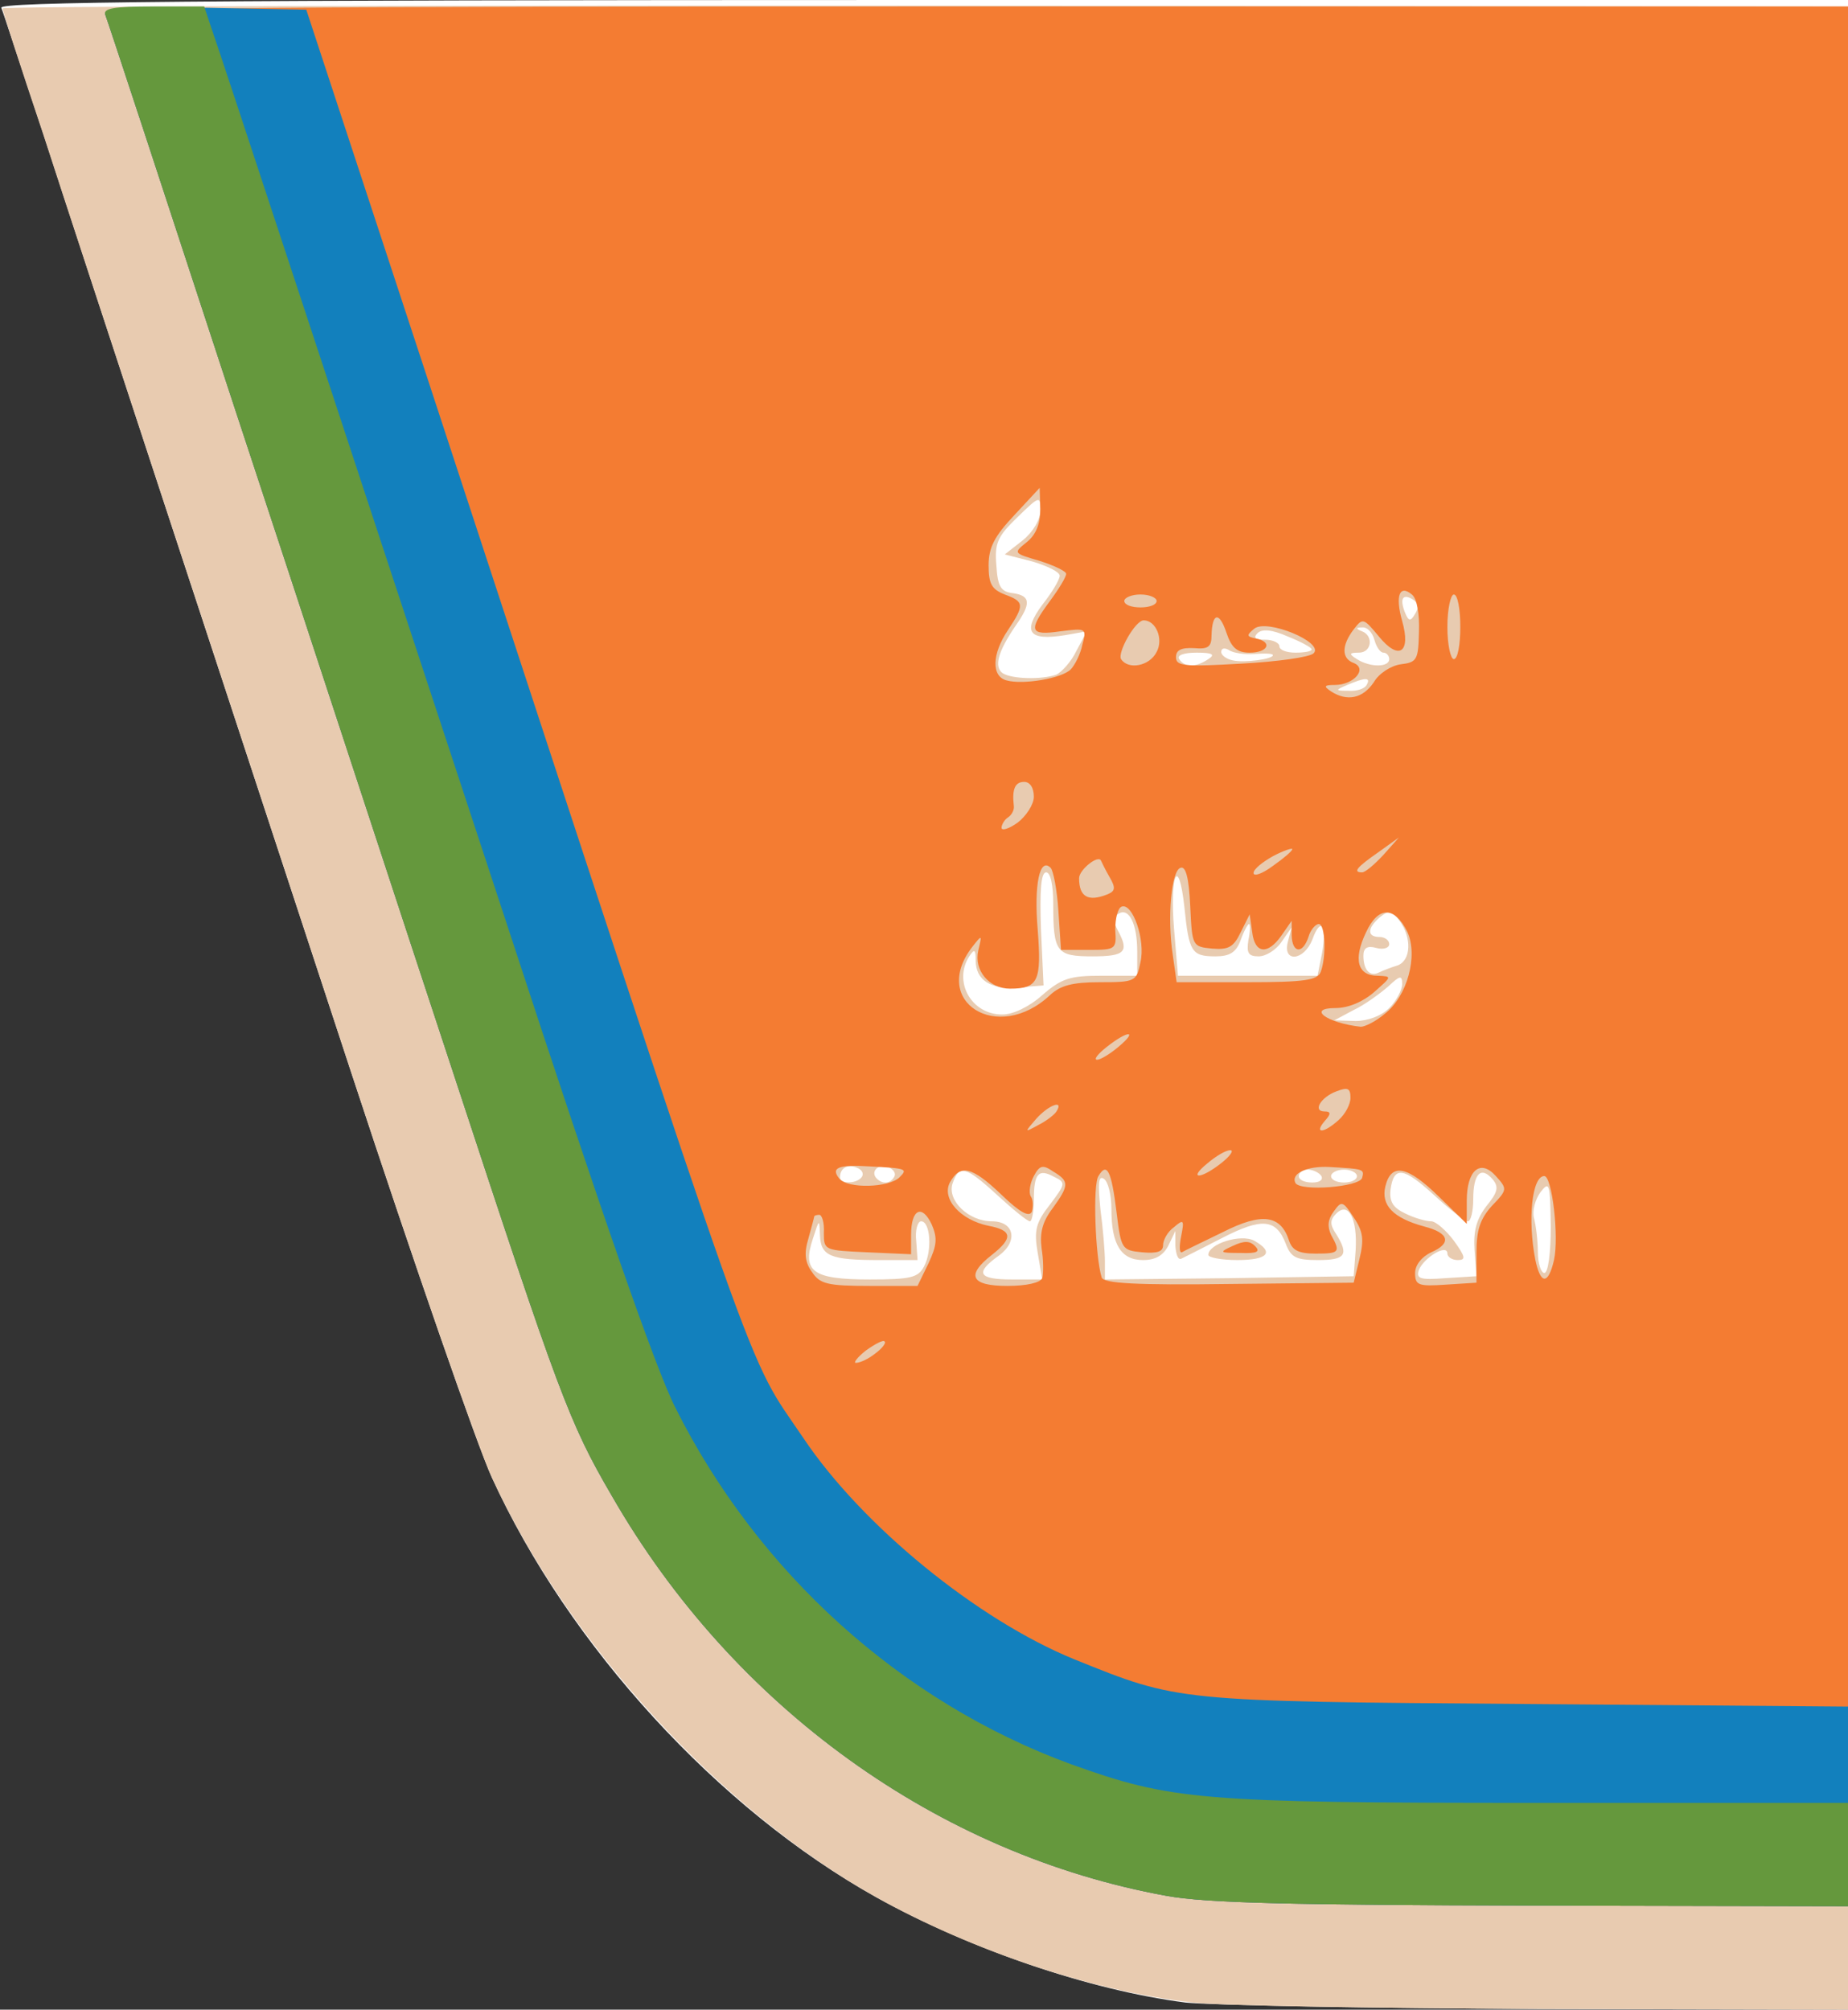
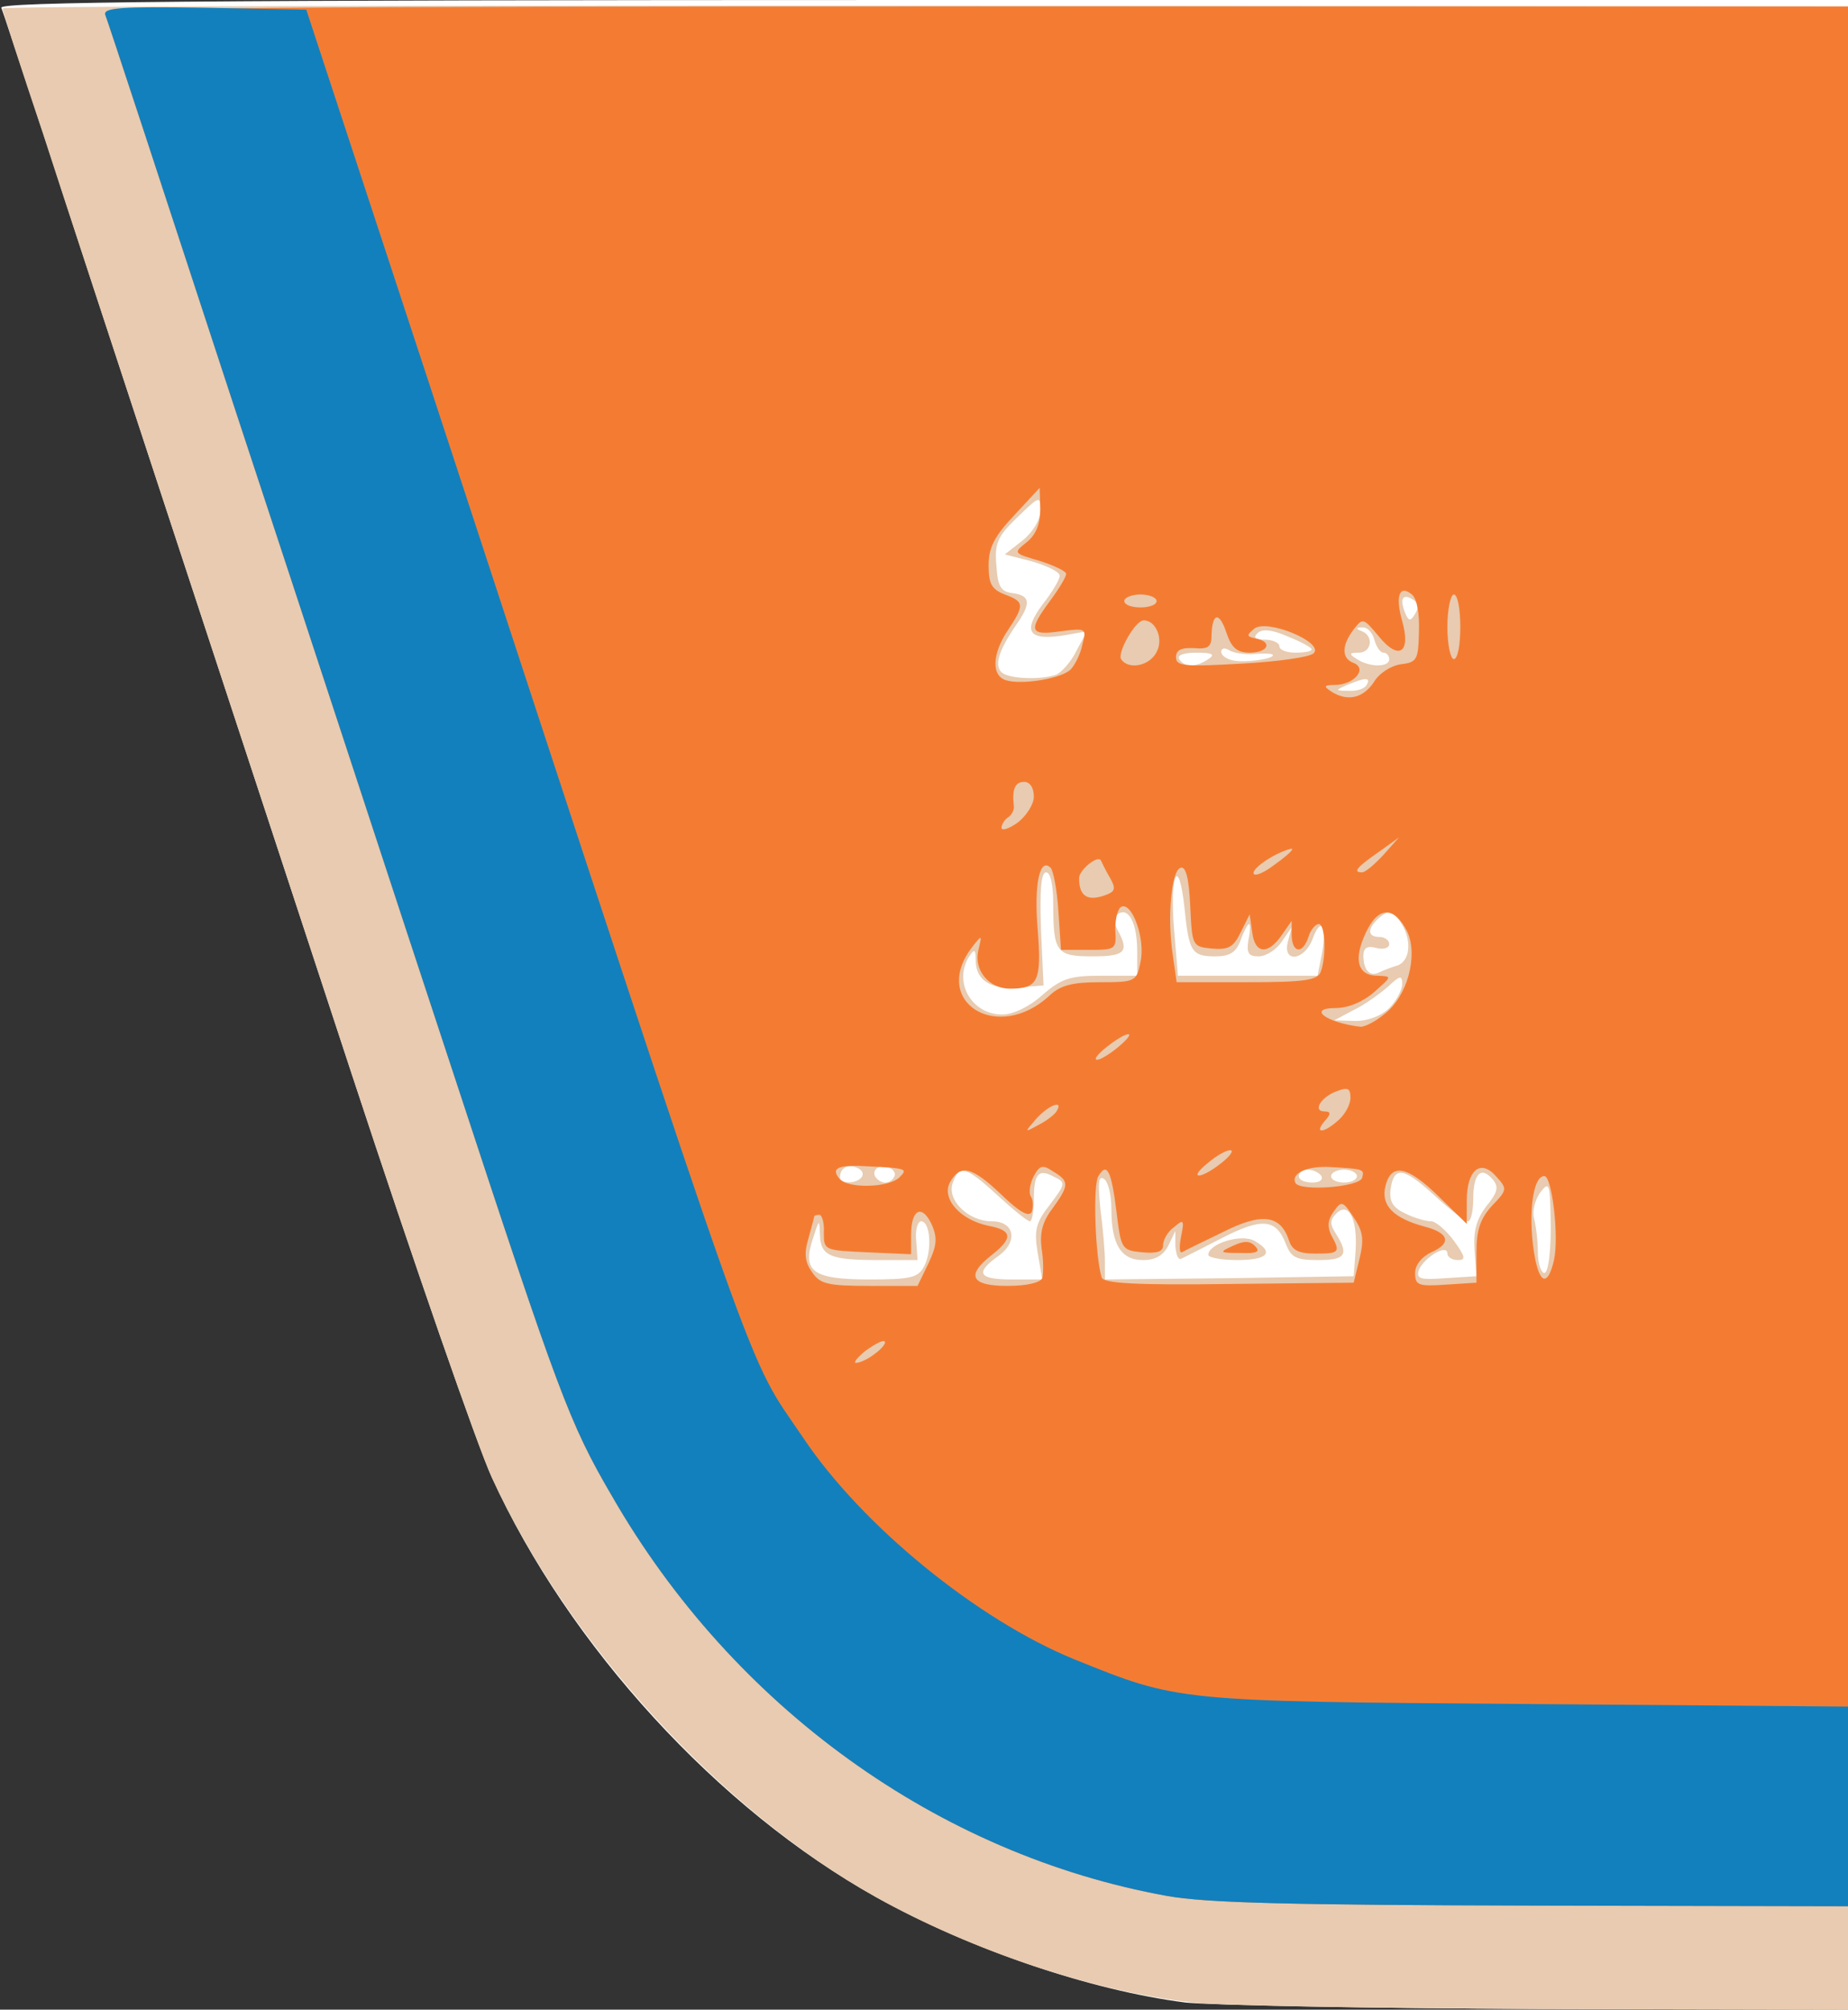
<svg xmlns="http://www.w3.org/2000/svg" class="img-fluid" id="outputsvg" width="286" height="311" viewBox="0 0 2860 3110">
  <rect x="0" y="0" width="2860" height="3110" fill="#333333" stroke="none" />
  <g id="l4814duhH0VM1hF7JNVzFqC" fill="rgb(255,255,255)" style="transform: none;">
    <g>
      <path id="p67qC8Nos" d="M1835 3099 c-149 -19 -335 -83 -479 -163 -244 -136 -476 -389 -595 -650 -22 -48 -120 -330 -217 -625 -97 -295 -230 -700 -296 -901 -66 -201 -147 -448 -180 -550 -34 -102 -63 -191 -66 -198 -3 -9 286 -12 1427 -12 l1431 0 0 1555 0 1555 -477 -1 c-263 -1 -509 -6 -548 -10z" />
    </g>
  </g>
  <g id="l5oPvHwmkX2RHXVZEVQYqFr" fill="rgb(232,203,176)" style="transform: none;">
    <g>
      <path id="pfonM73sa" d="M1847 3099 c-150 -16 -341 -79 -491 -163 -241 -135 -477 -393 -595 -650 -22 -48 -120 -330 -217 -625 -97 -295 -230 -700 -296 -901 -66 -201 -148 -450 -182 -555 -35 -104 -63 -191 -62 -192 2 -3 565 -5 1704 -4 l1152 1 0 1550 0 1550 -467 -1 c-258 -1 -503 -5 -546 -10z m-417 -1139 c13 -24 10 -71 -5 -70 -5 1 -9 14 -7 31 l2 29 -59 0 c-76 0 -91 -6 -92 -39 -1 -25 -1 -25 -11 6 -17 51 0 63 88 63 64 0 75 -3 84 -20z m176 -21 c-6 -35 -3 -47 19 -75 24 -32 25 -34 6 -43 -24 -13 -31 -5 -31 36 0 18 -3 33 -6 33 -4 0 -26 -18 -50 -40 -50 -46 -60 -48 -70 -18 -8 26 25 58 61 58 35 0 41 31 11 53 -38 27 -32 37 20 37 l47 0 -7 -41z m492 -4 c3 -49 -11 -76 -30 -57 -10 10 -10 17 0 32 20 32 14 40 -28 40 -34 0 -42 -4 -50 -25 -15 -39 -37 -41 -99 -9 -31 16 -59 30 -63 32 -5 2 -8 -7 -9 -20 l0 -23 -11 23 c-8 15 -20 22 -39 22 -34 0 -49 -24 -49 -79 0 -22 -5 -43 -12 -47 -8 -5 -9 7 -5 47 4 30 7 66 7 82 l0 27 193 -2 192 -3 3 -40z m184 0 c-2 -30 3 -48 18 -68 18 -22 20 -30 10 -42 -18 -21 -30 -9 -30 31 0 19 -4 34 -8 34 -5 0 -28 -18 -52 -40 -48 -44 -63 -46 -68 -9 -2 19 4 28 23 37 14 7 32 12 40 12 7 0 23 14 35 30 18 25 19 30 6 30 -9 0 -16 -5 -16 -10 0 -16 -36 6 -44 25 -5 14 2 16 41 13 l48 -3 -3 -40z m118 -37 c-1 -67 -2 -71 -16 -53 -8 11 -13 29 -10 40 3 11 6 35 6 53 0 17 5 32 10 32 6 0 10 -31 10 -72z m-1066 -77 c3 -5 0 -11 -8 -14 -15 -6 -26 1 -26 15 0 11 27 10 34 -1z m50 0 c3 -5 -1 -11 -9 -15 -15 -6 -29 7 -18 18 9 9 21 8 27 -3z m661 -1 c-3 -5 -13 -10 -21 -10 -8 0 -14 5 -14 10 0 6 9 10 21 10 11 0 17 -4 14 -10z m55 0 c0 -5 -9 -10 -20 -10 -11 0 -20 5 -20 10 0 6 9 10 20 10 11 0 20 -4 20 -10z m50 -260 c11 -11 20 -28 20 -37 0 -14 -3 -14 -22 4 -13 11 -36 28 -53 36 l-30 16 33 1 c19 0 40 -8 52 -20z m-537 -20 c30 -26 43 -30 91 -30 l56 0 0 -37 c0 -44 -13 -69 -29 -59 -8 5 -8 13 -1 26 18 33 11 40 -39 40 -56 0 -61 -6 -61 -81 0 -29 -4 -49 -11 -49 -8 0 -10 28 -8 88 l4 87 -38 3 c-44 4 -67 -11 -67 -42 0 -17 -2 -18 -10 -6 -25 39 3 90 51 90 17 0 42 -12 62 -30z m433 -65 c8 -44 -2 -57 -15 -21 -13 33 -46 36 -38 4 l6 -23 -16 23 c-8 12 -24 22 -35 22 -16 0 -19 -5 -16 -25 3 -14 3 -25 1 -25 -2 0 -8 11 -13 25 -7 19 -17 25 -39 25 -37 0 -41 -7 -48 -76 -9 -82 -23 -51 -16 34 l6 72 108 0 108 0 7 -35z m117 19 c21 -8 22 -43 3 -69 -12 -16 -16 -17 -30 -6 -20 17 -21 31 -1 31 8 0 15 5 15 11 0 6 -9 9 -20 6 -14 -4 -20 0 -20 12 0 22 10 33 24 26 6 -3 19 -8 29 -11z m-48 -434 c7 -12 -2 -12 -30 0 -19 8 -19 9 2 9 12 1 25 -3 28 -9z m-480 -16 c8 -4 23 -20 31 -37 l16 -30 -34 6 c-56 9 -66 -5 -35 -47 15 -19 27 -39 27 -45 0 -6 -19 -15 -42 -22 l-43 -11 28 -22 c16 -13 27 -32 27 -46 0 -23 -1 -23 -35 10 -31 30 -36 40 -33 75 2 33 7 41 26 43 27 4 28 16 4 50 -28 41 -34 64 -20 74 15 9 60 10 83 2z m235 -24 c11 -7 7 -10 -18 -10 -20 0 -31 4 -27 10 8 13 26 13 45 0z m100 -6 c0 -3 -13 -3 -28 -2 -15 1 -33 -1 -40 -6 -7 -4 -12 -3 -12 3 0 5 8 11 18 13 18 4 62 -2 62 -8z m180 6 c0 -5 -4 -10 -9 -10 -5 0 -11 -9 -14 -20 -3 -11 -11 -20 -19 -19 -10 0 -10 2 0 6 18 7 15 33 -5 33 -15 0 -16 2 -3 10 20 13 50 13 50 0z m-120 -15 c0 -3 -17 -12 -37 -20 -25 -11 -40 -12 -47 -5 -7 7 -3 10 12 10 12 0 22 5 22 10 0 6 11 10 25 10 14 0 25 -2 25 -5z m157 -77 c-16 -10 -21 -2 -13 19 6 15 9 15 16 3 6 -9 5 -17 -3 -22z" />
      <path id="pJIKlPaNk" d="M1870 1942 c0 -17 50 -33 71 -22 32 18 21 30 -26 30 -25 0 -45 -4 -45 -8z" />
    </g>
  </g>
  <g id="l5punoVAIgYwRYTSrwMG2sz" fill="rgb(244,124,50)" style="transform: none;">
    <g>
      <path id="pXSPrz9Q9" d="M1806 2934 c-354 -64 -671 -292 -859 -619 -66 -113 -82 -157 -244 -650 -80 -242 -232 -707 -340 -1034 -107 -327 -197 -601 -200 -608 -4 -11 231 -13 1346 -13 l1351 0 0 1470 0 1470 -487 -1 c-376 -1 -506 -4 -567 -15z m-452 -839 c11 -8 18 -17 15 -19 -2 -3 -15 4 -29 14 -14 11 -20 20 -15 19 6 0 19 -6 29 -14z m83 -140 c13 -28 14 -39 5 -60 -15 -32 -32 -24 -32 16 l0 30 -67 -3 c-67 -3 -68 -3 -68 -30 1 -16 -3 -28 -7 -28 -4 0 -8 1 -8 3 0 1 -4 16 -9 34 -7 23 -5 37 6 52 12 18 24 21 89 21 l74 0 17 -35z m176 23 c2 -7 2 -28 -1 -46 -3 -24 1 -41 17 -62 26 -36 26 -42 1 -57 -16 -11 -21 -10 -30 7 -6 11 -8 25 -5 31 4 5 4 16 2 24 -4 9 -18 2 -47 -26 -46 -44 -64 -48 -80 -19 -13 25 16 58 60 67 37 7 38 19 5 45 -41 32 -32 48 24 48 30 0 51 -5 54 -12z m491 -30 c7 -29 6 -42 -9 -64 -17 -26 -19 -26 -31 -9 -9 12 -10 23 -4 36 15 27 13 29 -24 29 -26 0 -36 -5 -41 -20 -13 -40 -42 -44 -103 -13 -31 15 -60 29 -63 31 -4 1 -4 -10 -1 -25 5 -25 4 -27 -11 -14 -10 7 -17 20 -17 28 0 10 -9 13 -32 11 -32 -3 -33 -5 -40 -62 -8 -65 -15 -78 -28 -56 -9 13 -5 125 5 157 3 9 53 12 197 10 l193 -2 9 -37z m181 -10 c0 -35 6 -52 24 -72 24 -25 24 -26 6 -46 -24 -27 -45 -9 -45 38 l0 36 -43 -42 c-49 -48 -74 -53 -83 -16 -7 29 12 49 60 62 39 10 43 26 11 40 -15 7 -25 20 -25 32 0 19 5 21 48 18 l47 -3 0 -47z m120 12 c8 -36 -3 -130 -15 -130 -19 0 -26 67 -14 129 8 39 20 40 29 1z m-1013 -128 c13 -13 12 -14 -47 -17 -47 -3 -60 2 -46 19 13 16 77 14 93 -2z m716 1 c4 -14 2 -14 -50 -17 -35 -2 -61 10 -53 25 9 13 98 6 103 -8z m-218 -23 c14 -11 20 -20 14 -20 -7 0 -22 9 -35 20 -31 25 -12 26 21 0z m-255 -80 c12 -19 -12 -10 -31 11 -19 22 -19 22 3 10 12 -6 25 -16 28 -21z m437 13 c10 -9 18 -24 18 -34 0 -15 -4 -17 -22 -10 -24 9 -37 31 -18 31 10 0 10 4 0 15 -17 20 -1 19 22 -2z m-341 -113 c31 -26 15 -26 -18 0 -14 11 -21 20 -15 20 5 0 20 -9 33 -20z m412 -51 c35 -27 52 -90 35 -127 -20 -40 -45 -40 -64 1 -20 42 -13 67 18 67 23 1 22 1 -5 25 -17 15 -40 25 -60 25 -45 0 -14 23 39 29 6 0 23 -8 37 -20z m-518 -29 c16 -15 35 -20 77 -20 55 0 57 -1 63 -31 8 -34 -12 -92 -29 -86 -6 2 -10 18 -10 36 2 30 1 31 -41 31 l-43 0 -4 -60 c-2 -33 -8 -63 -12 -67 -17 -17 -26 26 -20 96 6 79 1 91 -43 91 -32 0 -56 -28 -49 -59 6 -25 6 -25 -9 -6 -66 85 39 151 120 75z m419 -36 c9 -24 7 -74 -3 -74 -5 0 -13 9 -16 20 -9 27 -25 25 -26 -2 l0 -23 -16 23 c-21 30 -41 28 -45 -5 l-4 -28 -14 28 c-11 23 -19 27 -44 25 -31 -3 -31 -4 -34 -66 -2 -44 -7 -62 -15 -59 -14 4 -21 76 -12 135 l6 42 109 0 c89 0 109 -3 114 -16z m-330 -120 c12 -5 13 -10 3 -27 -7 -12 -12 -23 -13 -25 -4 -10 -34 14 -34 27 0 29 14 37 44 25z m286 -70 c0 -2 -13 2 -30 11 -16 9 -30 20 -30 26 0 6 14 1 30 -11 17 -12 30 -23 30 -26z m141 9 l24 -27 -32 23 c-33 23 -40 31 -25 31 5 0 19 -12 33 -27z m-541 -90 c0 -14 -6 -23 -15 -23 -14 0 -19 11 -16 37 1 6 -3 14 -9 18 -5 3 -10 11 -10 16 0 5 11 2 25 -8 13 -10 25 -28 25 -40z m526 -177 c8 -14 27 -26 42 -28 25 -3 27 -7 28 -50 1 -28 -3 -52 -11 -58 -19 -16 -26 2 -15 41 14 49 -5 62 -36 24 -24 -29 -25 -29 -39 -11 -19 25 -19 45 0 52 22 9 0 34 -29 34 -17 0 -18 2 -6 10 25 16 49 11 66 -14z m-469 -20 c6 -6 15 -23 18 -38 7 -26 6 -26 -34 -21 -48 7 -50 -1 -16 -47 14 -19 25 -37 25 -42 0 -4 -19 -13 -41 -20 -41 -12 -41 -12 -20 -29 14 -11 21 -28 21 -51 l-1 -33 -39 42 c-31 33 -40 50 -40 78 0 29 5 37 25 45 30 11 31 16 5 55 -25 37 -26 72 -2 78 25 7 85 -3 99 -17z m133 -27 c11 -20 -1 -49 -20 -49 -13 0 -41 50 -35 60 11 17 44 11 55 -11z m243 2 c17 -17 -73 -54 -92 -38 -12 10 -12 12 2 15 27 5 20 22 -9 22 -19 0 -28 -7 -36 -31 -11 -33 -22 -31 -23 4 0 18 -5 22 -27 20 -20 -1 -28 3 -28 14 0 14 13 15 101 10 56 -3 106 -10 112 -16z m227 -41 c0 -27 -4 -50 -10 -50 -5 0 -10 23 -10 50 0 28 5 50 10 50 6 0 10 -22 10 -50z m-470 -40 c0 -5 -11 -10 -25 -10 -14 0 -25 5 -25 10 0 6 11 10 25 10 14 0 25 -4 25 -10z" />
      <path id="px5uBlopg" d="M1908 1928 c17 -8 26 -8 34 0 9 9 4 12 -22 11 -33 0 -34 -1 -12 -11z" />
    </g>
  </g>
  <g id="l1ie8MqNrZK4PjIxyPEGlom" fill="rgb(18,128,189)" style="transform: none;">
    <g>
      <path id="p1CucqMtF7" d="M1806 2934 c-354 -64 -671 -292 -859 -619 -66 -113 -82 -157 -244 -650 -80 -242 -232 -707 -340 -1034 -107 -327 -197 -601 -200 -608 -4 -11 24 -13 153 -11 l158 3 189 575 c528 1610 489 1500 580 1635 91 136 270 282 420 343 161 65 156 65 700 69 l497 4 0 155 0 154 -487 -1 c-376 -1 -506 -4 -567 -15z" />
    </g>
  </g>
  <g id="l5HWyJnfP7LXquoG3mwZijV" fill="rgb(101,152,61)" style="transform: none;">
    <g>
-       <path id="pAUv3pMS8" d="M1806 2934 c-354 -64 -671 -292 -859 -619 -66 -113 -82 -157 -244 -650 -80 -242 -232 -707 -340 -1034 -107 -327 -197 -601 -200 -608 -4 -10 13 -13 74 -13 l79 0 11 33 c15 42 201 609 463 1404 140 428 225 672 255 731 128 256 350 456 612 552 156 56 199 60 724 60 l479 0 0 80 0 80 -487 -1 c-376 -1 -506 -4 -567 -15z" />
-     </g>
+       </g>
  </g>
</svg>